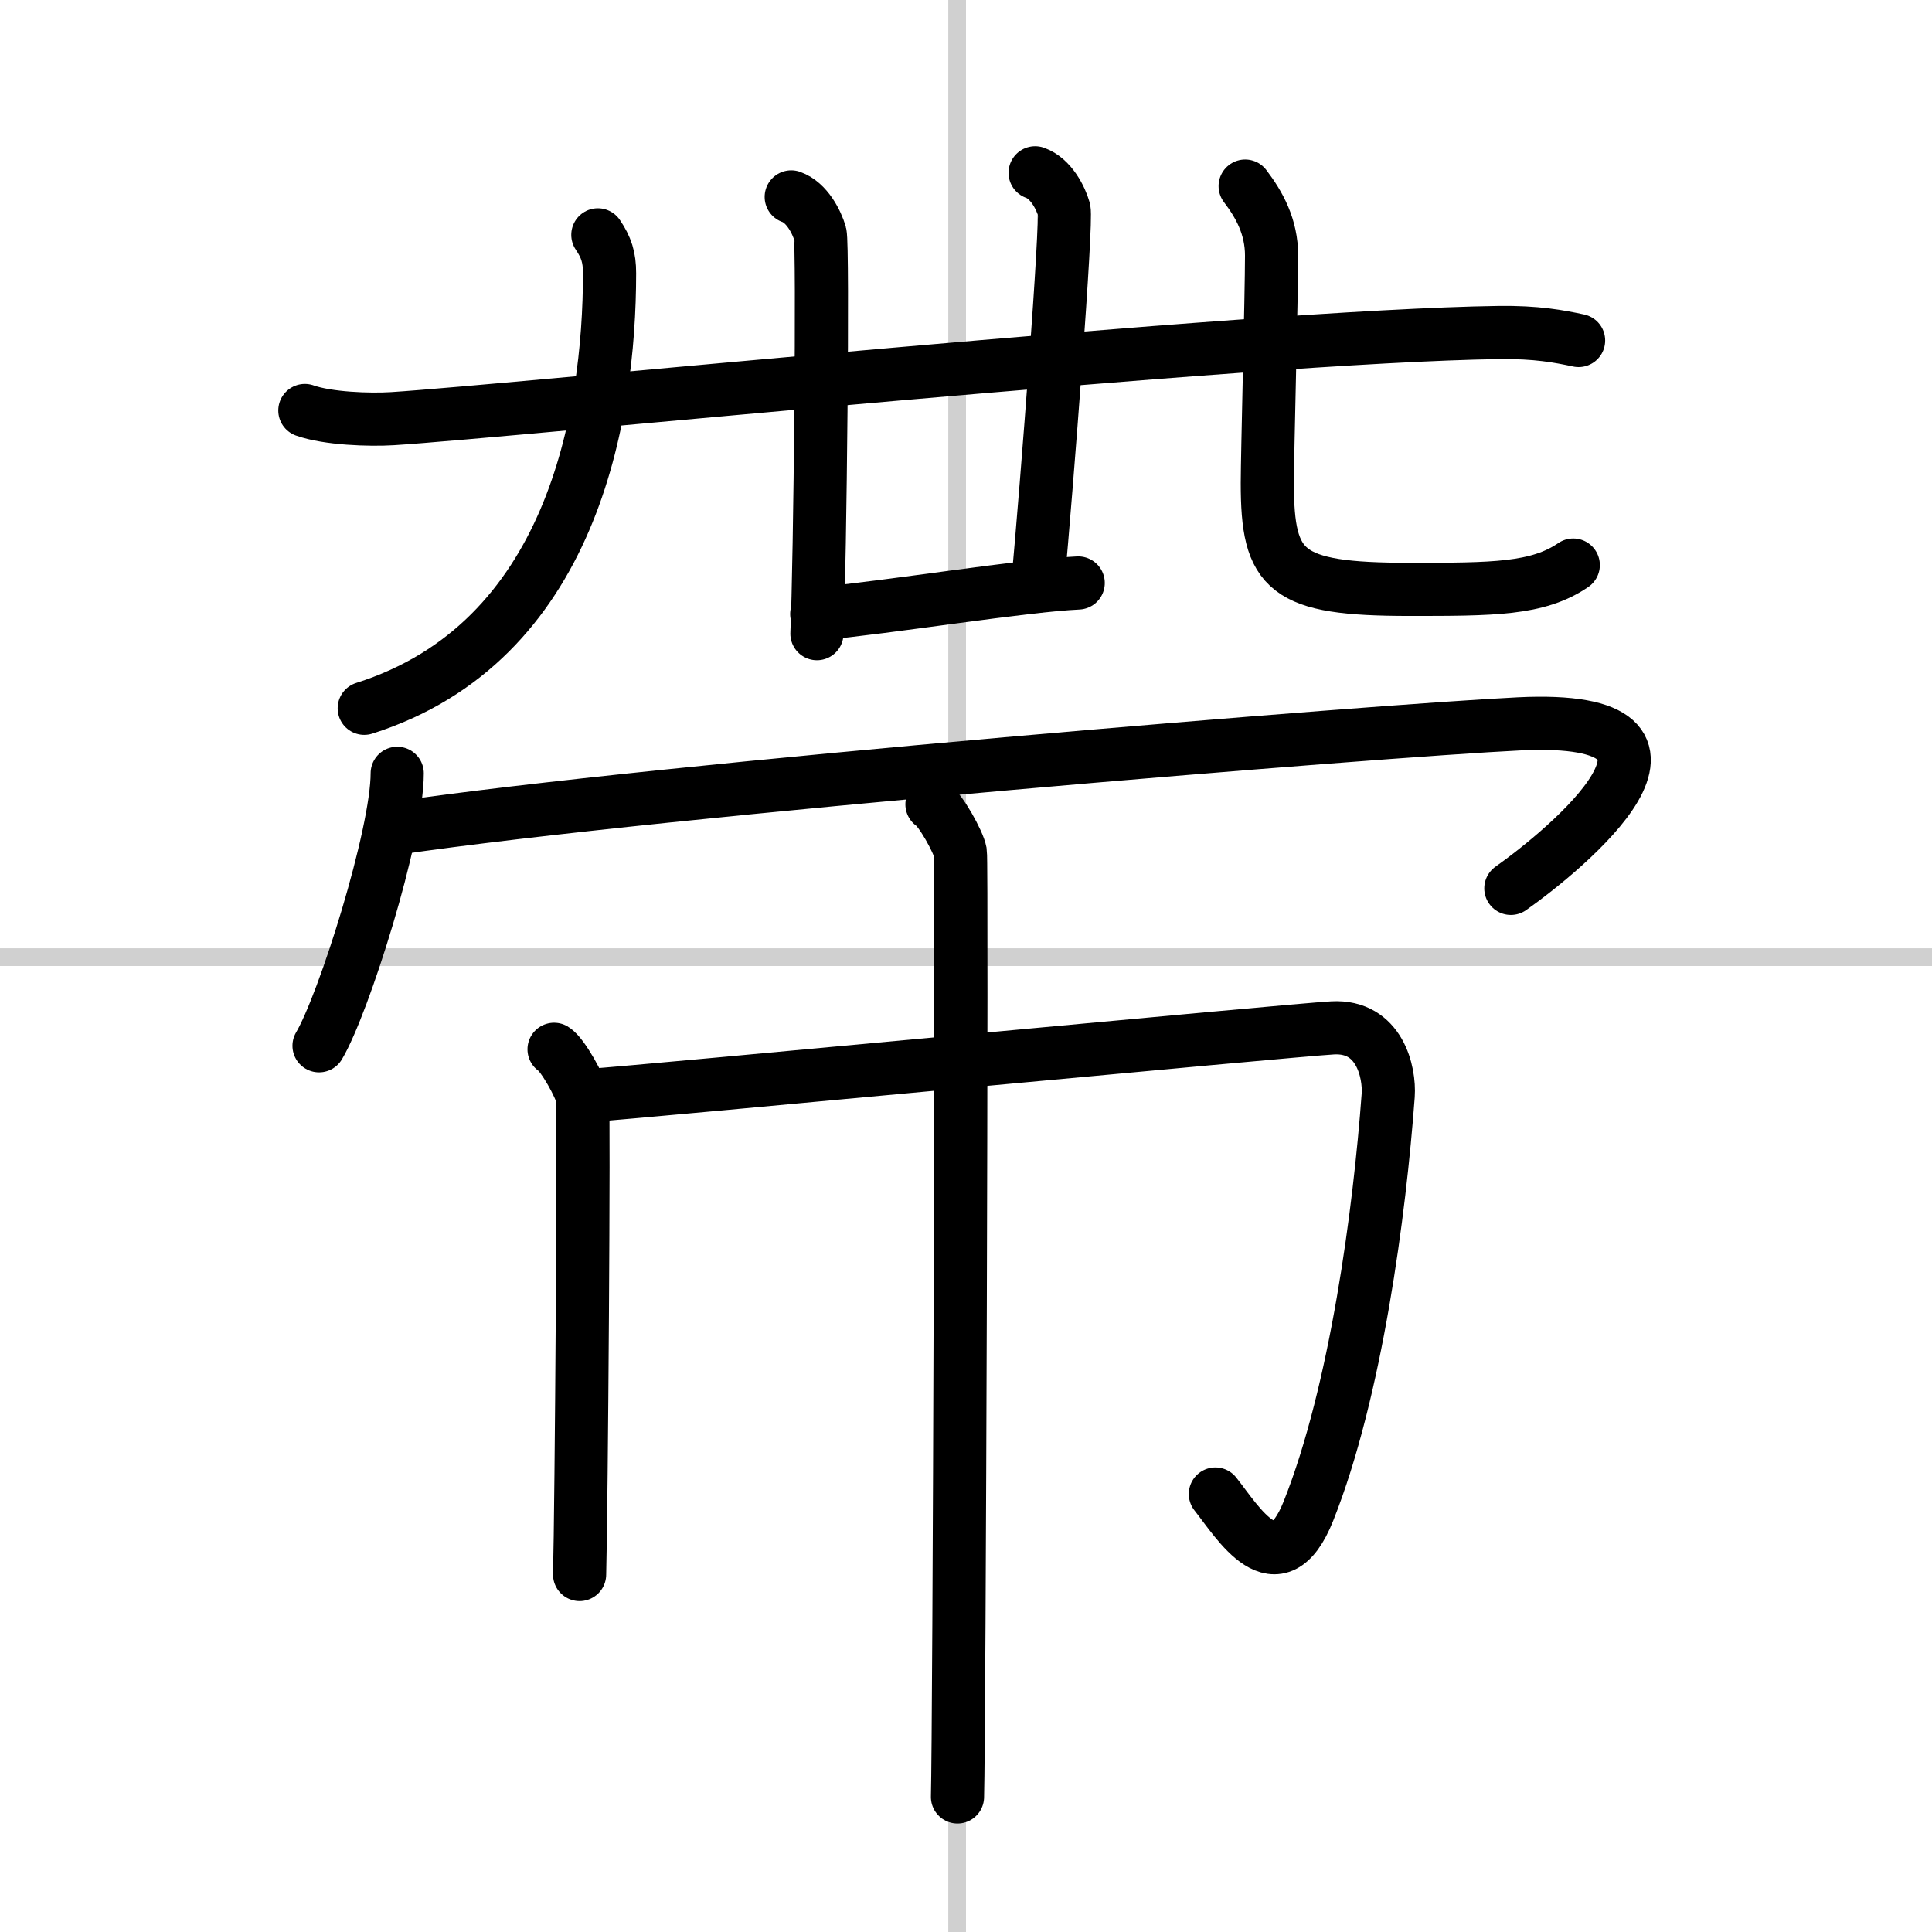
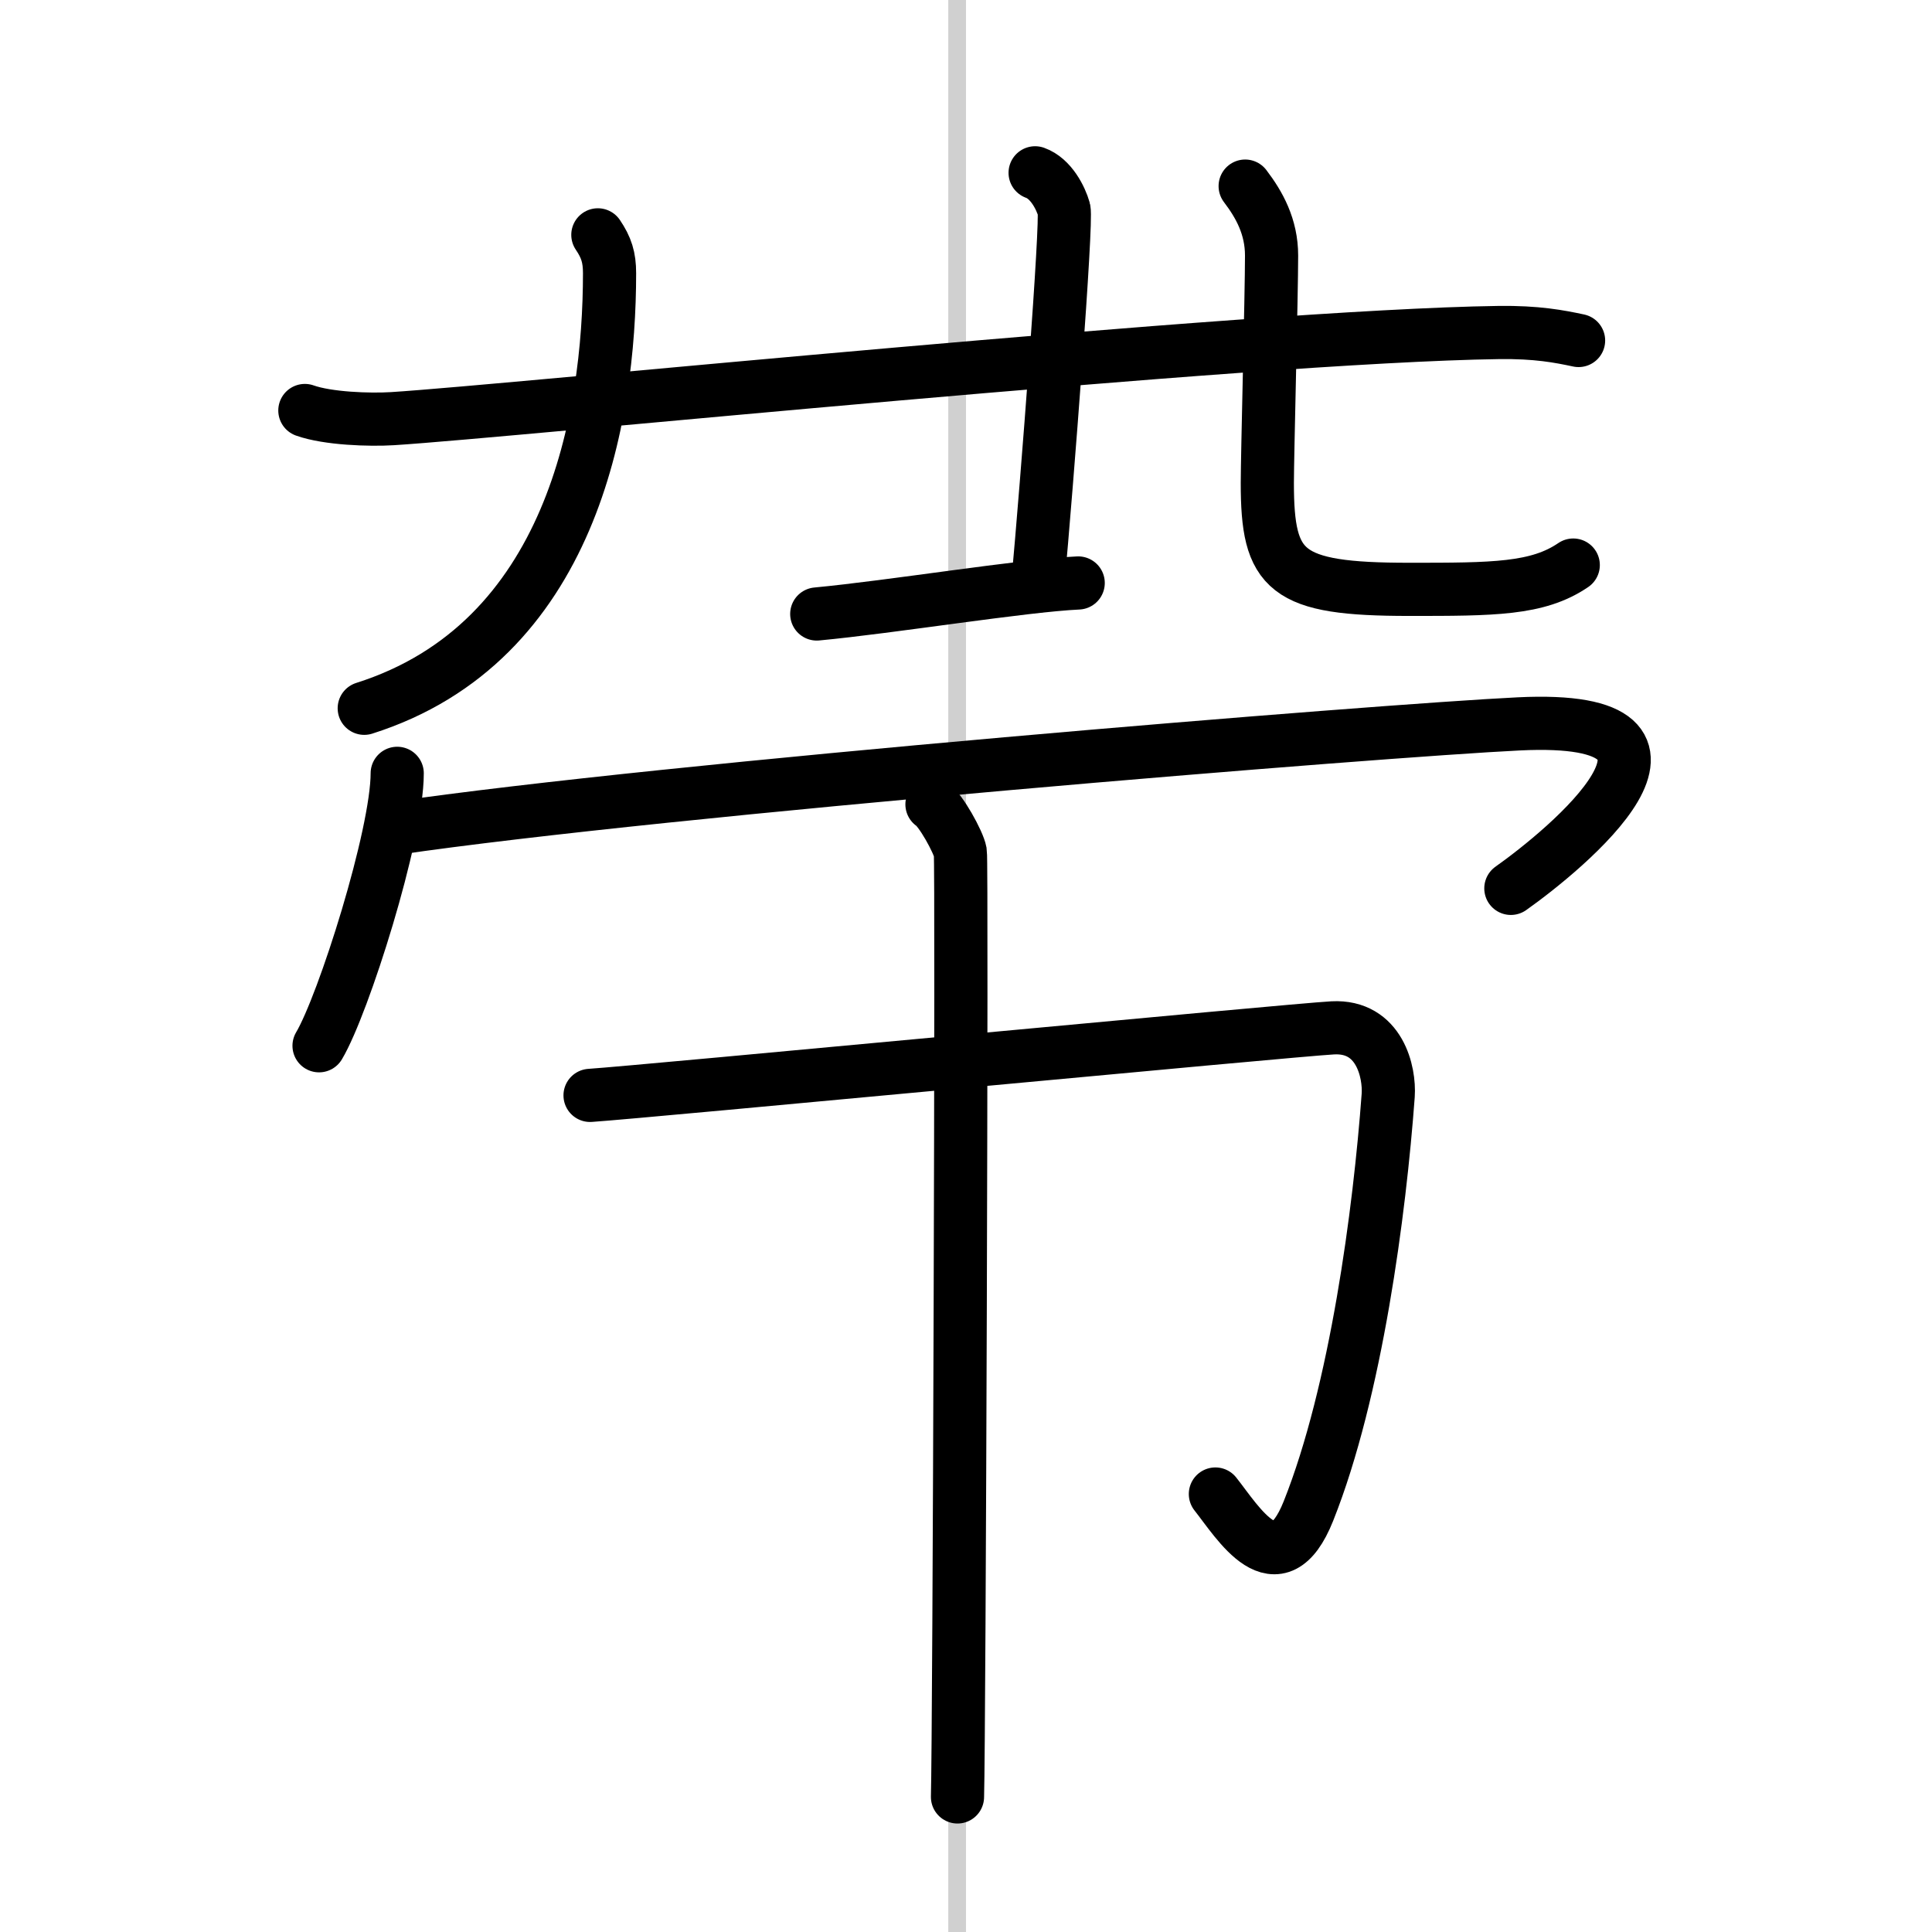
<svg xmlns="http://www.w3.org/2000/svg" width="400" height="400" viewBox="0 0 109 109">
  <rect x="0" y="0" width="109" height="109" fill="#808080" stroke="none" />
  <g fill="none" stroke="#000" stroke-linecap="round" stroke-linejoin="round" stroke-width="3">
    <rect width="100%" height="100%" fill="#fff" stroke="#fff" />
    <line x1="54" x2="54" y2="109" stroke="#d0d0d0" stroke-width="1" />
-     <line x2="109" y1="54" y2="54" stroke="#d0d0d0" stroke-width="1" />
    <path d="m17.2 23.16c1.29 0.46 3.65 0.54 4.94 0.46 6.72-0.42 48.26-4.66 62.41-4.86 2.15-0.03 3.43 0.22 4.51 0.45" />
-     <path d="m44.64 11.11c0.9 0.32 1.44 1.43 1.63 2.07 0.18 0.64 0 18.59-0.18 22.57" />
    <path d="m58.4 9.75c0.9 0.32 1.45 1.43 1.63 2.07s-0.95 15.36-1.49 21.25" />
    <path d="m46.08 34.64c4.17-0.39 11.66-1.61 14.75-1.75" />
    <path d="m33.73 13.25c0.48 0.71 0.66 1.27 0.66 2.16 0 8.14-2.14 20.84-13.84 24.55" />
    <path d="m70.25 10.5c0.8 1.05 1.49 2.29 1.49 3.92 0 2.18-0.24 11.28-0.24 12.83 0 5 1 6 8 6 4.75 0 7.25 0 9.26-1.37" />
    <path d="m22.41 43.63c0 3.48-3.03 13.05-4.41 15.37" />
    <path d="m22.24 46.74c15.26-2.24 55.74-5.53 63.45-5.9 12.05-0.59 2.55 7.16-0.45 9.28" />
-     <path d="m31.26 59.2c0.48 0.29 1.5 2.13 1.6 2.7s-0.06 23.37-0.16 26.93" />
    <path d="m33.29 61.8c3.02-0.2 39.64-3.69 41.9-3.81 2.65-0.14 3.22 2.51 3.13 3.81-0.48 6.54-1.81 16.7-4.5 23.45-1.76 4.41-3.98 0.64-5.25-0.96" />
    <path d="m52.58 45.38c0.48 0.29 1.5 2.13 1.6 2.7s-0.06 49.73-0.16 53.3" />
  </g>
</svg>